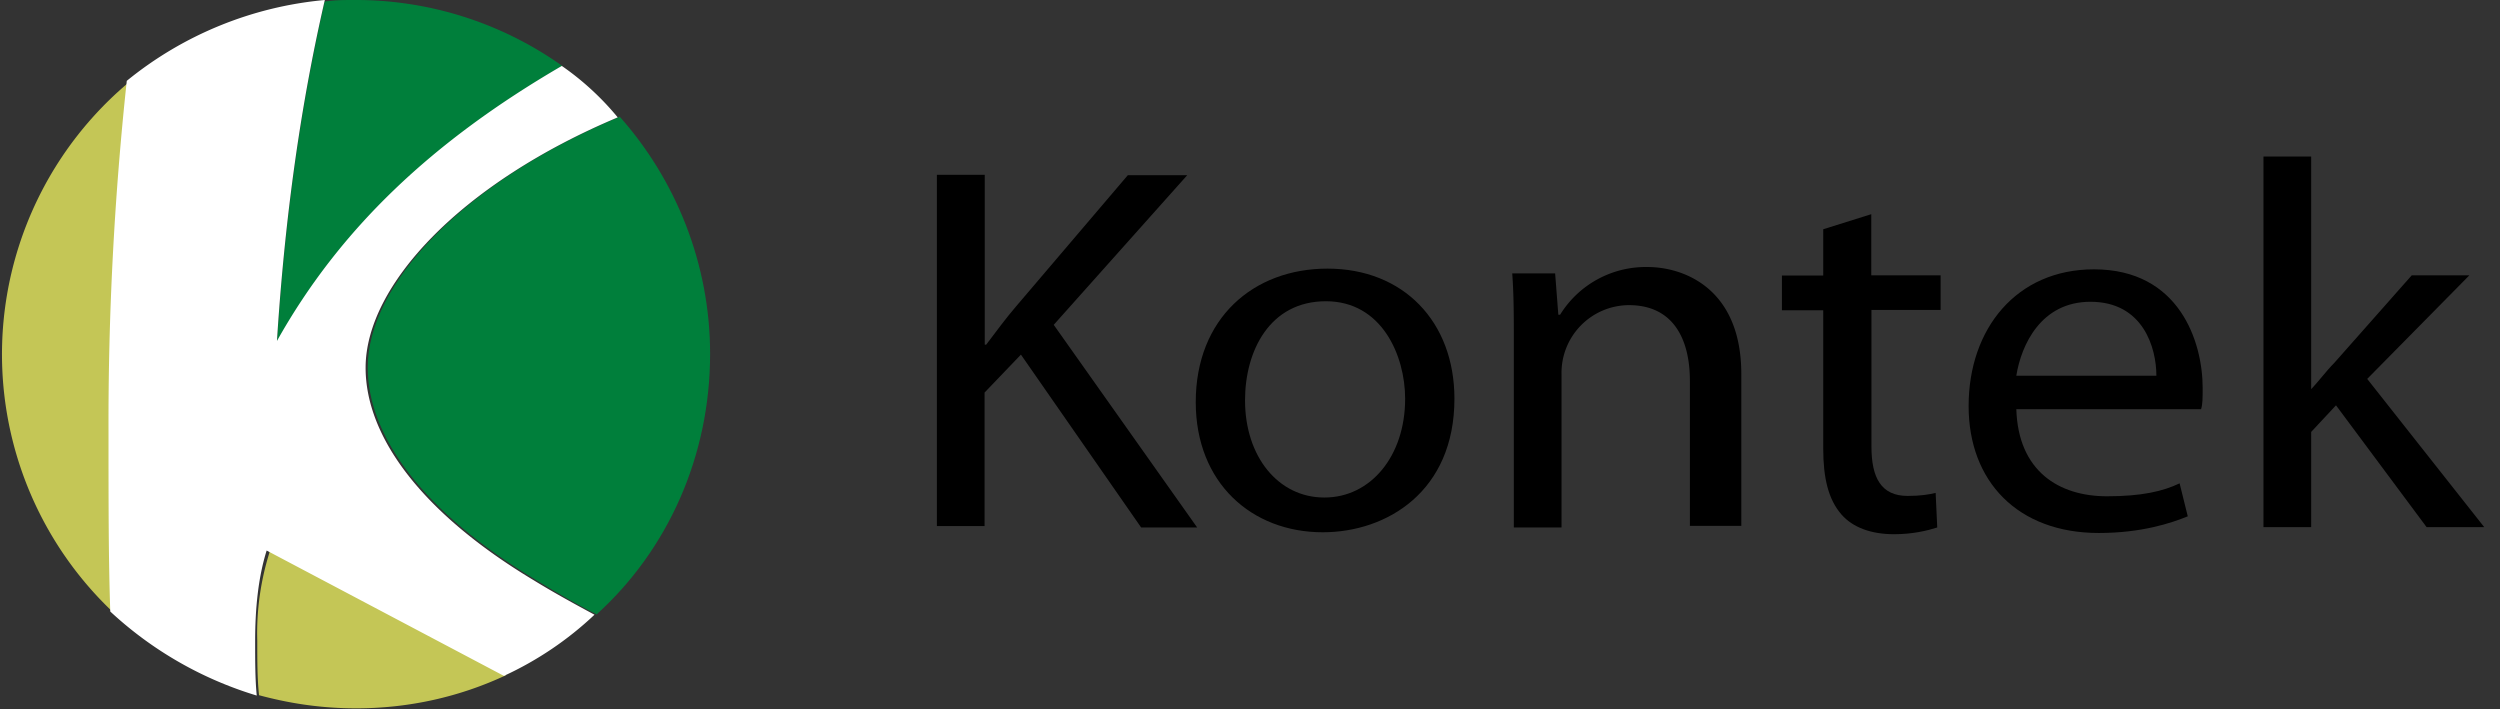
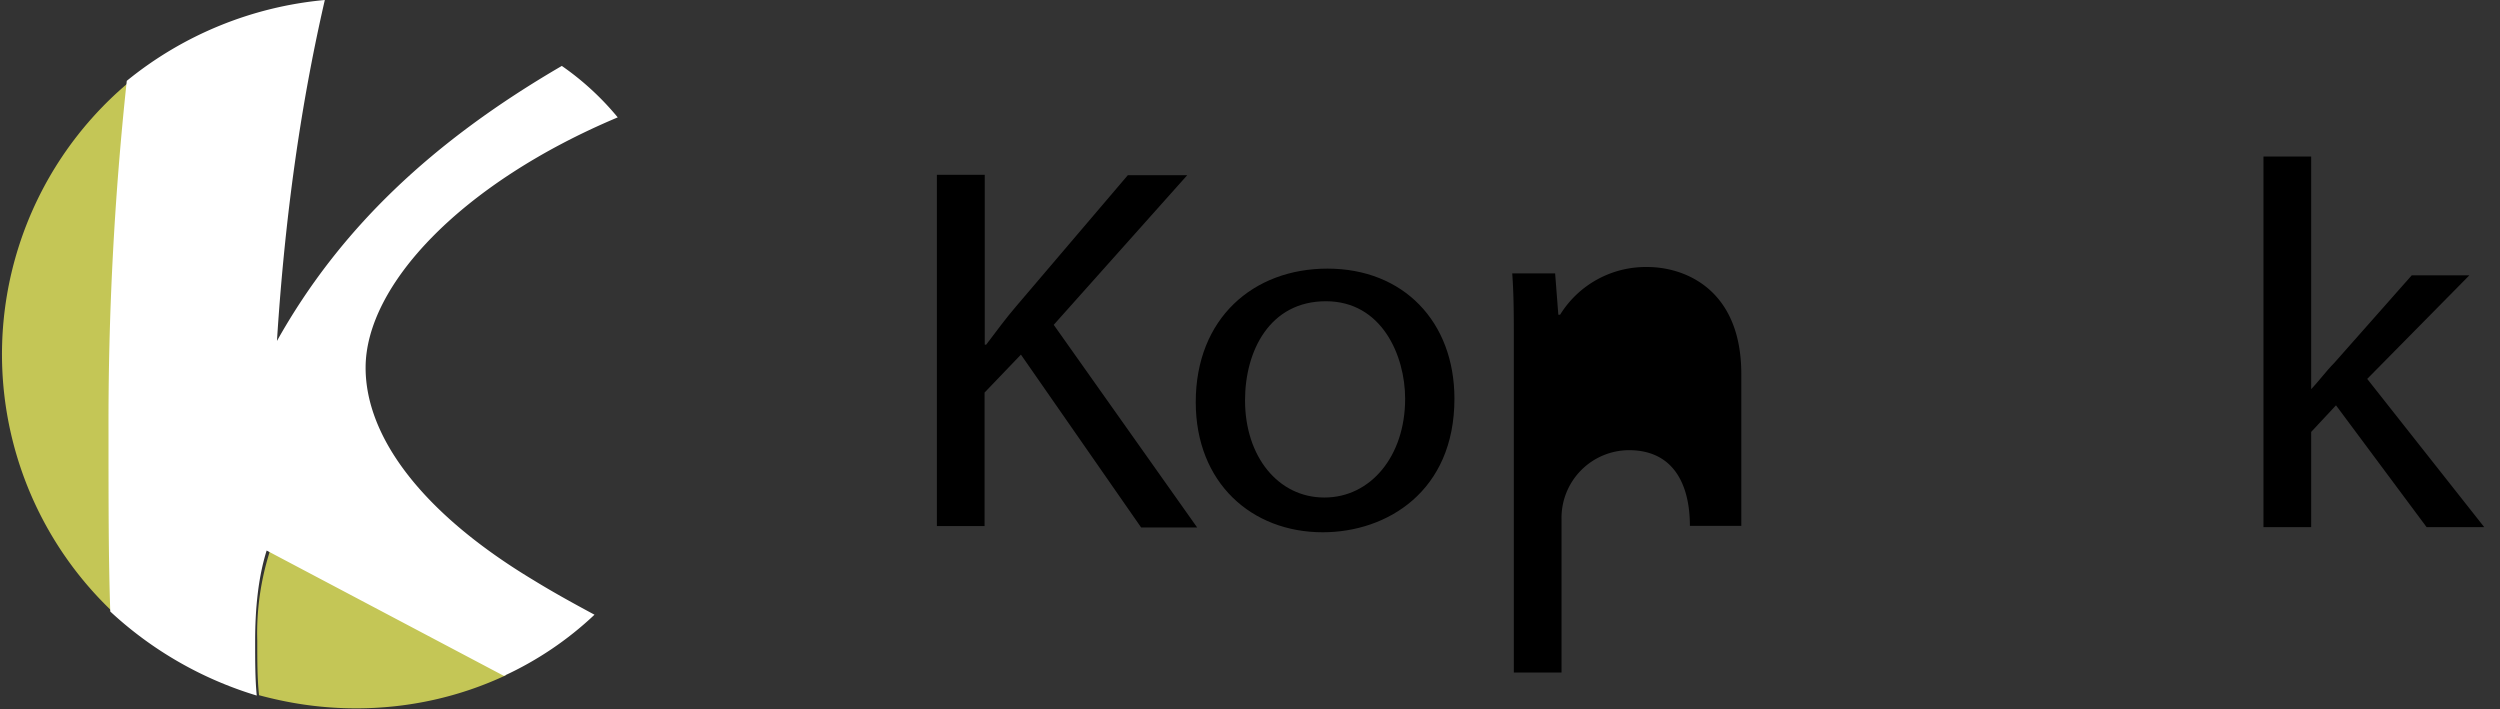
<svg xmlns="http://www.w3.org/2000/svg" width="141" height="40" viewBox="0 0 141 40" version="1.1">
  <rect x="0" y="0" width="141" height="40" fill="#333333" stroke="none" />
  <title>3FF2AA25-DCC0-465B-BC60-C96EC038B32F</title>
  <g id="Invision" stroke="none" stroke-width="1" fill="none" fill-rule="evenodd">
    <g id="Header" transform="translate(-220 -288)" fill-rule="nonzero">
      <g id="Block-/-Header-/-Logged-Out---Desktop" transform="translate(80 216)">
        <g id="Kontek_CMYK" transform="translate(140 72)">
          <g id="Group" transform="translate(52.7 8.8)" fill="#000000">
            <path d="M.14 1.06h2.7v9.58h.08c.56-.74 1.12-1.5 1.67-2.14l6.32-7.42h3.35L6.73 9.52l8.09 11.43h-3.16L4.88 11.2l-2.05 2.14v7.53H.14V1.06Z" id="Path" />
            <path d="M21.9 21.22c-4 0-7.16-2.78-7.16-7.34 0-4.73 3.25-7.53 7.43-7.53 4.27 0 7.16 2.98 7.16 7.34 0 5.22-3.8 7.53-7.43 7.53Zm.1-1.96c2.6 0 4.55-2.33 4.55-5.57 0-2.43-1.31-5.5-4.47-5.5-3.16 0-4.56 2.79-4.56 5.59 0 3.17 1.87 5.48 4.47 5.48Z" id="Shape" />
-             <path d="M32.68 10.53c0-1.49 0-2.7-.09-3.91h2.42l.18 2.33h.1a5.68 5.68 0 0 1 4.93-2.69c2.04 0 5.29 1.2 5.29 6.04v8.56h-2.9v-8.18c0-2.33-.92-4.27-3.44-4.27a3.82 3.82 0 0 0-3.8 3.9v8.64h-2.69V10.53Z" id="Path" />
-             <path d="M52.84 3.28v3.45h3.91v1.95h-3.9v7.71c0 1.76.55 2.78 2.04 2.78.73 0 1.2-.08 1.58-.17l.09 1.95c-.56.18-1.4.38-2.43.38-1.3 0-2.33-.38-2.97-1.11-.74-.85-1.03-2.05-1.03-3.72V8.7H47.8V6.74h2.33V4.13l2.71-.85Z" id="Path" />
-             <path d="M61.02 14.26c.1 3.53 2.42 4.93 5.11 4.93 1.96 0 3.16-.28 4.1-.73l.46 1.86c-.93.38-2.6.94-5.02.94-4.56 0-7.34-2.9-7.34-7.16 0-4.36 2.7-7.71 7.07-7.71 4.82 0 6.13 4.09 6.13 6.69 0 .55 0 .93-.09 1.2H61.02v-.02Zm7.9-1.87c0-1.57-.74-4.17-3.72-4.17-2.78 0-3.9 2.42-4.18 4.17h7.9Z" id="Shape" />
+             <path d="M32.68 10.53c0-1.49 0-2.7-.09-3.91h2.42l.18 2.33h.1a5.68 5.68 0 0 1 4.93-2.69c2.04 0 5.29 1.2 5.29 6.04v8.56h-2.9c0-2.33-.92-4.27-3.44-4.27a3.82 3.82 0 0 0-3.8 3.9v8.64h-2.69V10.53Z" id="Path" />
            <path d="M77.56 13.24c.47-.47.93-1.11 1.4-1.58l4.36-4.93h3.25l-5.76 5.84 6.6 8.36h-3.25l-5.11-6.87-1.4 1.5v5.37h-2.69V.03h2.69v13.2h-.09Z" id="Path" />
          </g>
          <g id="Group">
-             <path d="M31.7 3.71A20.1 20.1 0 0 0 19.98 0c-.55 0-1.11 0-1.67.09-.93 4.09-2.13 10.4-2.69 19.23 3.54-6.4 8.83-11.34 16.08-15.6Z" id="Path" fill="#007F3B" />
            <path d="M14.51 36.14c0 1.12 0 2.14.1 3.07 1.75.47 3.52.74 5.48.74 2.98 0 5.85-.65 8.45-1.87l-13.3-7.05a15.2 15.2 0 0 0-.73 5.11Z" id="Path" fill="#C4C656" />
            <path d="M7.26 4.65a20.02 20.02 0 0 0-.84 29.92c-.09-2.79-.09-6.14-.09-10.05-.09-8.25.27-14.85.93-19.87Z" id="Path" fill="#C4C656" />
-             <path d="M20.74 20.72c0 3.9 3.15 8.18 9.47 11.98 1.2.73 2.33 1.4 3.44 1.95 4-3.62 6.4-8.91 6.4-14.69 0-5.1-1.95-9.84-5.1-13.38-8.92 3.73-14.21 9.5-14.21 14.14Z" id="Path" fill="#007F3B" />
            <path d="M31.7 3.71c-7.34 4.27-12.54 9.2-16.08 15.52.56-8.83 1.76-15.14 2.7-19.23A20.65 20.65 0 0 0 7.15 4.56a180.64 180.64 0 0 0-1.03 19.89c0 3.9 0 7.25.1 10.04a21.1 21.1 0 0 0 8.26 4.74c-.09-.93-.09-1.96-.09-3.07 0-1.86.18-3.62.65-5.11l13.38 7.07a18.98 18.98 0 0 0 5.11-3.45c-1.02-.55-2.22-1.2-3.44-1.95-6.32-3.8-9.47-8.1-9.47-11.98 0-4.65 5.38-10.4 14.22-14.12a15.67 15.67 0 0 0-3.15-2.9Z" id="Path" fill="#FFFFFF" />
          </g>
        </g>
      </g>
    </g>
  </g>
  <script id="bw-fido2-page-script" />
</svg>